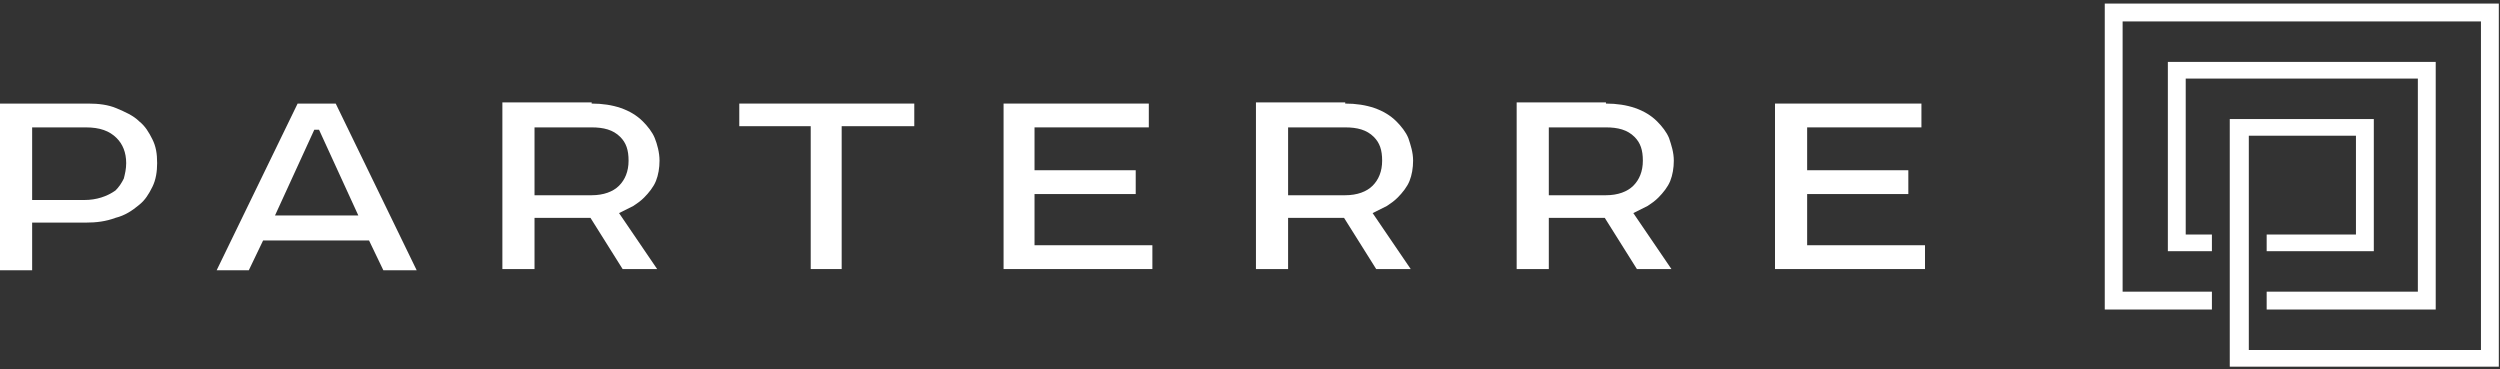
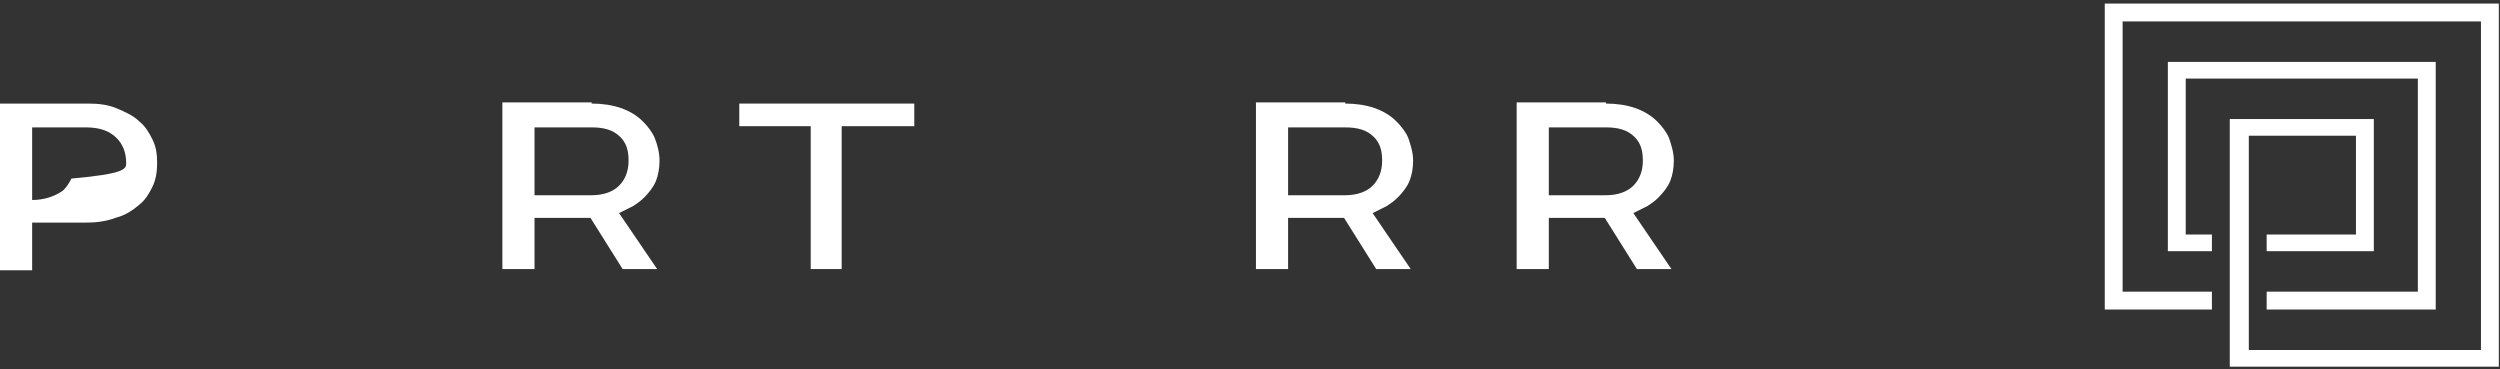
<svg xmlns="http://www.w3.org/2000/svg" version="1.1" id="Layer_1" x="0px" y="0px" viewBox="0 0 210 31" style="enable-background:new 0 0 210 31;" xml:space="preserve">
  <rect x="0" y="0" width="210" height="31" fill="#333333" stroke="none" />
  <style type="text/css">
	.st0{fill-rule:evenodd;clip-rule:evenodd;fill:#FFFFFF;}
</style>
  <title>4E4E46FD-787E-4341-993E-49ECB3934C5B</title>
  <desc>Created with sketchtool.</desc>
  <g transform="translate(78, 76)">
    <g>
-       <path id="Fill-2" class="st0" d="M-75.3-57.2v3.9H-78v-14h7.4c0.9,0,1.7,0.1,2.4,0.4c0.7,0.3,1.4,0.6,1.9,1.1    c0.5,0.4,0.8,0.9,1.1,1.5c0.3,0.6,0.4,1.2,0.4,2c0,0.7-0.1,1.4-0.4,2c-0.3,0.6-0.6,1.1-1.1,1.5c-0.6,0.5-1.2,0.9-2,1.1    c-0.8,0.3-1.6,0.4-2.5,0.4H-75.3z M-67.4-62.3c0-0.9-0.3-1.6-0.8-2.1c-0.6-0.6-1.4-0.9-2.6-0.9h-4.5v6.1h4.4c1,0,1.9-0.3,2.6-0.8    c0.3-0.3,0.5-0.6,0.7-1C-67.5-61.4-67.4-61.8-67.4-62.3L-67.4-62.3z" />
-       <path id="Fill-4" class="st0" d="M-49.8-67.3l6.8,14h-2.8l-1.2-2.5h-8.9l-1.2,2.5h-2.7l6.8-14H-49.8z M-54.9-57.9h7l-3.3-7.2h-0.4    L-54.9-57.9z" />
+       <path id="Fill-2" class="st0" d="M-75.3-57.2v3.9H-78v-14h7.4c0.9,0,1.7,0.1,2.4,0.4c0.7,0.3,1.4,0.6,1.9,1.1    c0.5,0.4,0.8,0.9,1.1,1.5c0.3,0.6,0.4,1.2,0.4,2c0,0.7-0.1,1.4-0.4,2c-0.3,0.6-0.6,1.1-1.1,1.5c-0.6,0.5-1.2,0.9-2,1.1    c-0.8,0.3-1.6,0.4-2.5,0.4H-75.3z M-67.4-62.3c0-0.9-0.3-1.6-0.8-2.1c-0.6-0.6-1.4-0.9-2.6-0.9h-4.5v6.1c1,0,1.9-0.3,2.6-0.8    c0.3-0.3,0.5-0.6,0.7-1C-67.5-61.4-67.4-61.8-67.4-62.3L-67.4-62.3z" />
      <path id="Fill-5" class="st0" d="M-28.3-67.3c1.8,0,3.3,0.5,4.3,1.5c0.4,0.4,0.8,0.9,1,1.4s0.4,1.2,0.4,1.9c0,0.6-0.1,1.2-0.3,1.7    c-0.2,0.5-0.6,1-1,1.4c-0.3,0.3-0.6,0.5-0.9,0.7c-0.4,0.2-0.8,0.4-1.2,0.6l3.2,4.7h-2.9l-2.7-4.3h-4.7v4.3h-2.7v-14H-28.3z     M-25.2-62.5c0-0.9-0.2-1.5-0.7-2c-0.6-0.6-1.4-0.8-2.4-0.8h-4.8v5.7h4.8c1,0,1.8-0.3,2.3-0.8C-25.5-60.9-25.2-61.6-25.2-62.5    L-25.2-62.5z" />
      <polygon id="Fill-7" class="st0" points="-15.9,-67.3 -1.2,-67.3 -1.2,-65.4 -7.3,-65.4 -7.3,-53.4 -9.9,-53.4 -9.9,-65.4     -15.9,-65.4   " />
-       <polygon id="Fill-8" class="st0" points="6.3,-67.3 18.5,-67.3 18.5,-65.3 8.9,-65.3 8.9,-61.7 17.4,-61.7 17.4,-59.7 8.9,-59.7     8.9,-55.4 18.8,-55.4 18.8,-53.4 6.3,-53.4   " />
      <path id="Fill-9" class="st0" d="M35-67.3c1.8,0,3.3,0.5,4.3,1.5c0.4,0.4,0.8,0.9,1,1.4c0.2,0.6,0.4,1.2,0.4,1.9    c0,0.6-0.1,1.2-0.3,1.7c-0.2,0.5-0.6,1-1,1.4c-0.3,0.3-0.6,0.5-0.9,0.7c-0.4,0.2-0.8,0.4-1.2,0.6l3.2,4.7h-2.9l-2.7-4.3h-4.7v4.3    h-2.7v-14H35z M38.1-62.5c0-0.9-0.2-1.5-0.7-2c-0.6-0.6-1.4-0.8-2.4-0.8h-4.8v5.7h4.8c1,0,1.8-0.3,2.3-0.8    C37.8-60.9,38.1-61.6,38.1-62.5L38.1-62.5z" />
      <path id="Fill-11" class="st0" d="M56.9-67.3c1.8,0,3.3,0.5,4.3,1.5c0.4,0.4,0.8,0.9,1,1.4c0.2,0.6,0.4,1.2,0.4,1.9    c0,0.6-0.1,1.2-0.3,1.7c-0.2,0.5-0.6,1-1,1.4c-0.3,0.3-0.6,0.5-0.9,0.7c-0.4,0.2-0.8,0.4-1.2,0.6l3.2,4.7h-2.9l-2.7-4.3h-4.7v4.3    h-2.7v-14H56.9z M60-62.5c0-0.9-0.2-1.5-0.7-2c-0.6-0.6-1.4-0.8-2.4-0.8h-4.8v5.7h4.8c1,0,1.8-0.3,2.3-0.8    C59.7-60.9,60-61.6,60-62.5L60-62.5z" />
-       <polygon id="Fill-14" class="st0" points="71.1,-67.3 83.4,-67.3 83.4,-65.3 73.8,-65.3 73.8,-61.7 82.3,-61.7 82.3,-59.7     73.8,-59.7 73.8,-55.4 83.7,-55.4 83.7,-53.4 71.1,-53.4   " />
      <polygon id="Fill-15" class="st0" points="98.8,-75.7 98.8,-50 107.8,-50 107.8,-51.5 100.3,-51.5 100.3,-74.2 130.4,-74.2     130.4,-46.6 110.9,-46.6 110.9,-58.5 110.9,-64.6 119.9,-64.6 119.9,-56.3 112.4,-56.3 112.4,-54.9 121.4,-54.9 121.4,-66     109.3,-66 109.3,-45.2 131.9,-45.2 131.9,-75.7   " />
      <polygon id="Fill-16" class="st0" points="105.6,-69.4 125.1,-69.4 125.1,-51.5 112.4,-51.5 112.4,-50 126.6,-50 126.6,-70.8     104.1,-70.8 104.1,-54.9 107.8,-54.9 107.8,-56.3 105.6,-56.3   " />
    </g>
  </g>
</svg>